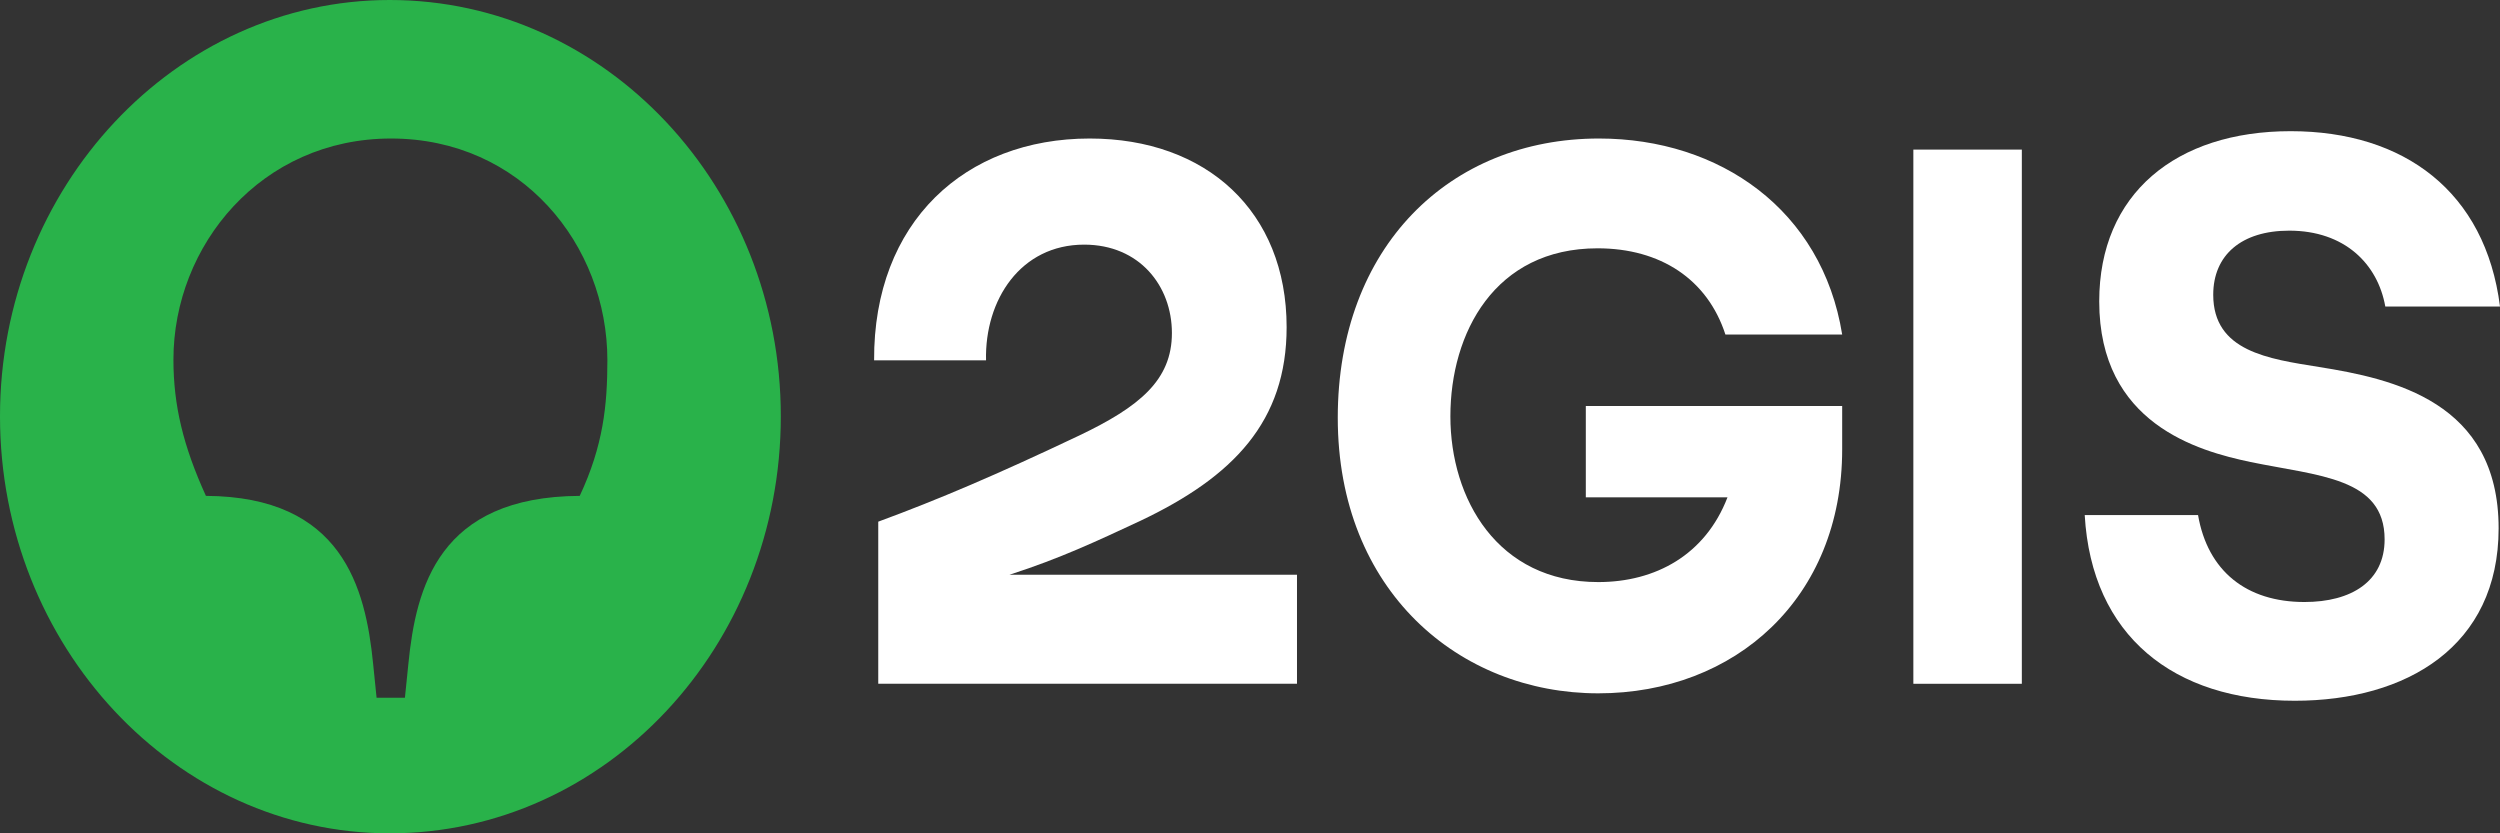
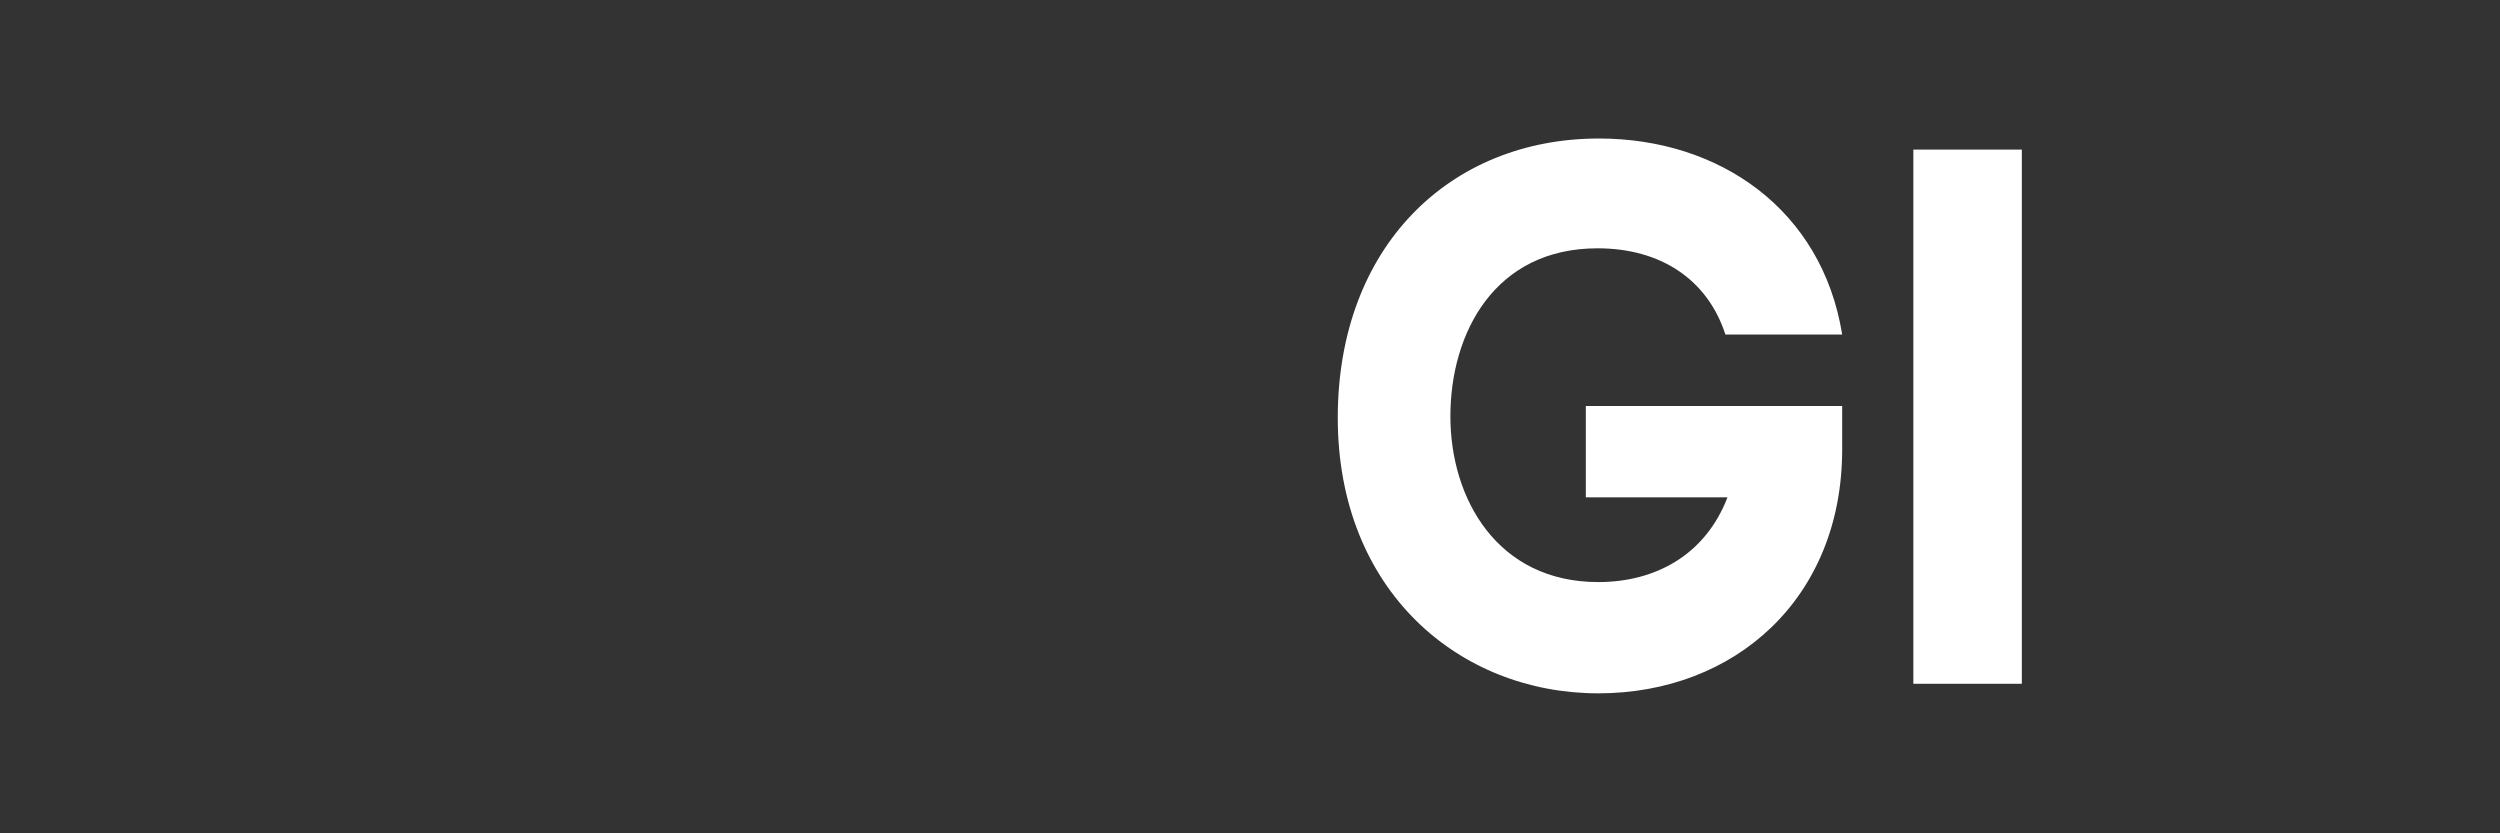
<svg xmlns="http://www.w3.org/2000/svg" width="123" height="41" viewBox="0 0 123 41" fill="none">
  <rect x="0" y="0" width="123" height="41" fill="#333333" stroke="none" />
-   <path d="M117.357 15.082H123C122.286 9.427 118.275 6.454 112.699 6.454C107.056 6.454 103.282 9.536 103.282 14.828C103.282 20.846 108.144 22.187 110.727 22.731C114.059 23.42 117.323 23.492 117.323 26.537C117.323 28.604 115.691 29.619 113.379 29.619C110.523 29.619 108.62 28.096 108.144 25.341H102.568C102.908 31.287 106.954 34.477 112.903 34.477C118.411 34.477 122.932 31.794 122.932 25.994C122.932 19.759 117.731 18.635 114.093 18.055C111.611 17.656 108.891 17.293 108.891 14.502C108.891 12.544 110.285 11.348 112.631 11.348C115.351 11.348 116.983 12.98 117.357 15.082Z" fill="white" />
-   <path d="M99.474 7.36H94.137V33.642H99.474V7.36Z" fill="white" />
+   <path d="M99.474 7.36H94.137V33.642H99.474V7.36" fill="white" />
  <path d="M78.022 24.47H84.992C83.904 27.297 81.456 28.638 78.634 28.638C73.671 28.638 71.359 24.542 71.359 20.482C71.359 16.386 73.535 12.217 78.6 12.217C81.694 12.217 84.006 13.739 84.89 16.458L90.635 16.458C89.649 10.332 84.618 6.815 78.668 6.815C71.325 6.815 65.818 12.144 65.818 20.555C65.818 29.073 71.801 34.112 78.634 34.112C85.366 34.112 90.635 29.436 90.635 22.113V19.974H78.022V24.47Z" fill="white" />
-   <path d="M53.613 6.815C47.493 6.815 42.972 10.912 43.006 17.727H48.513C48.445 14.754 50.213 12.036 53.341 12.036C56.061 12.036 57.658 14.066 57.658 16.386C57.658 18.706 56.061 20.011 53.103 21.425C49.057 23.346 46.167 24.578 43.21 25.666V33.641H63.812V28.276H49.668C49.668 28.276 49.715 28.26 49.739 28.253C52.144 27.476 53.952 26.631 56.095 25.63C60.684 23.455 63.302 20.736 63.302 16.096C63.302 10.404 59.358 6.815 53.613 6.815Z" fill="white" />
-   <path d="M28.523 24.397C21.588 24.433 20.466 28.892 20.092 32.662L19.922 34.33H18.528L18.358 32.662C17.984 28.892 16.828 24.433 10.131 24.397C9.009 21.932 8.533 19.938 8.533 17.691C8.533 12.072 12.851 6.815 19.242 6.815C25.634 6.815 29.883 12.035 29.883 17.727C29.883 19.938 29.679 21.932 28.523 24.397ZM19.174 0C8.635 0 0 9.208 0 20.482C0 31.792 8.635 41 19.174 41C29.815 41 38.416 31.792 38.416 20.482C38.416 9.208 29.815 0 19.174 0Z" fill="#29B24A" />
</svg>